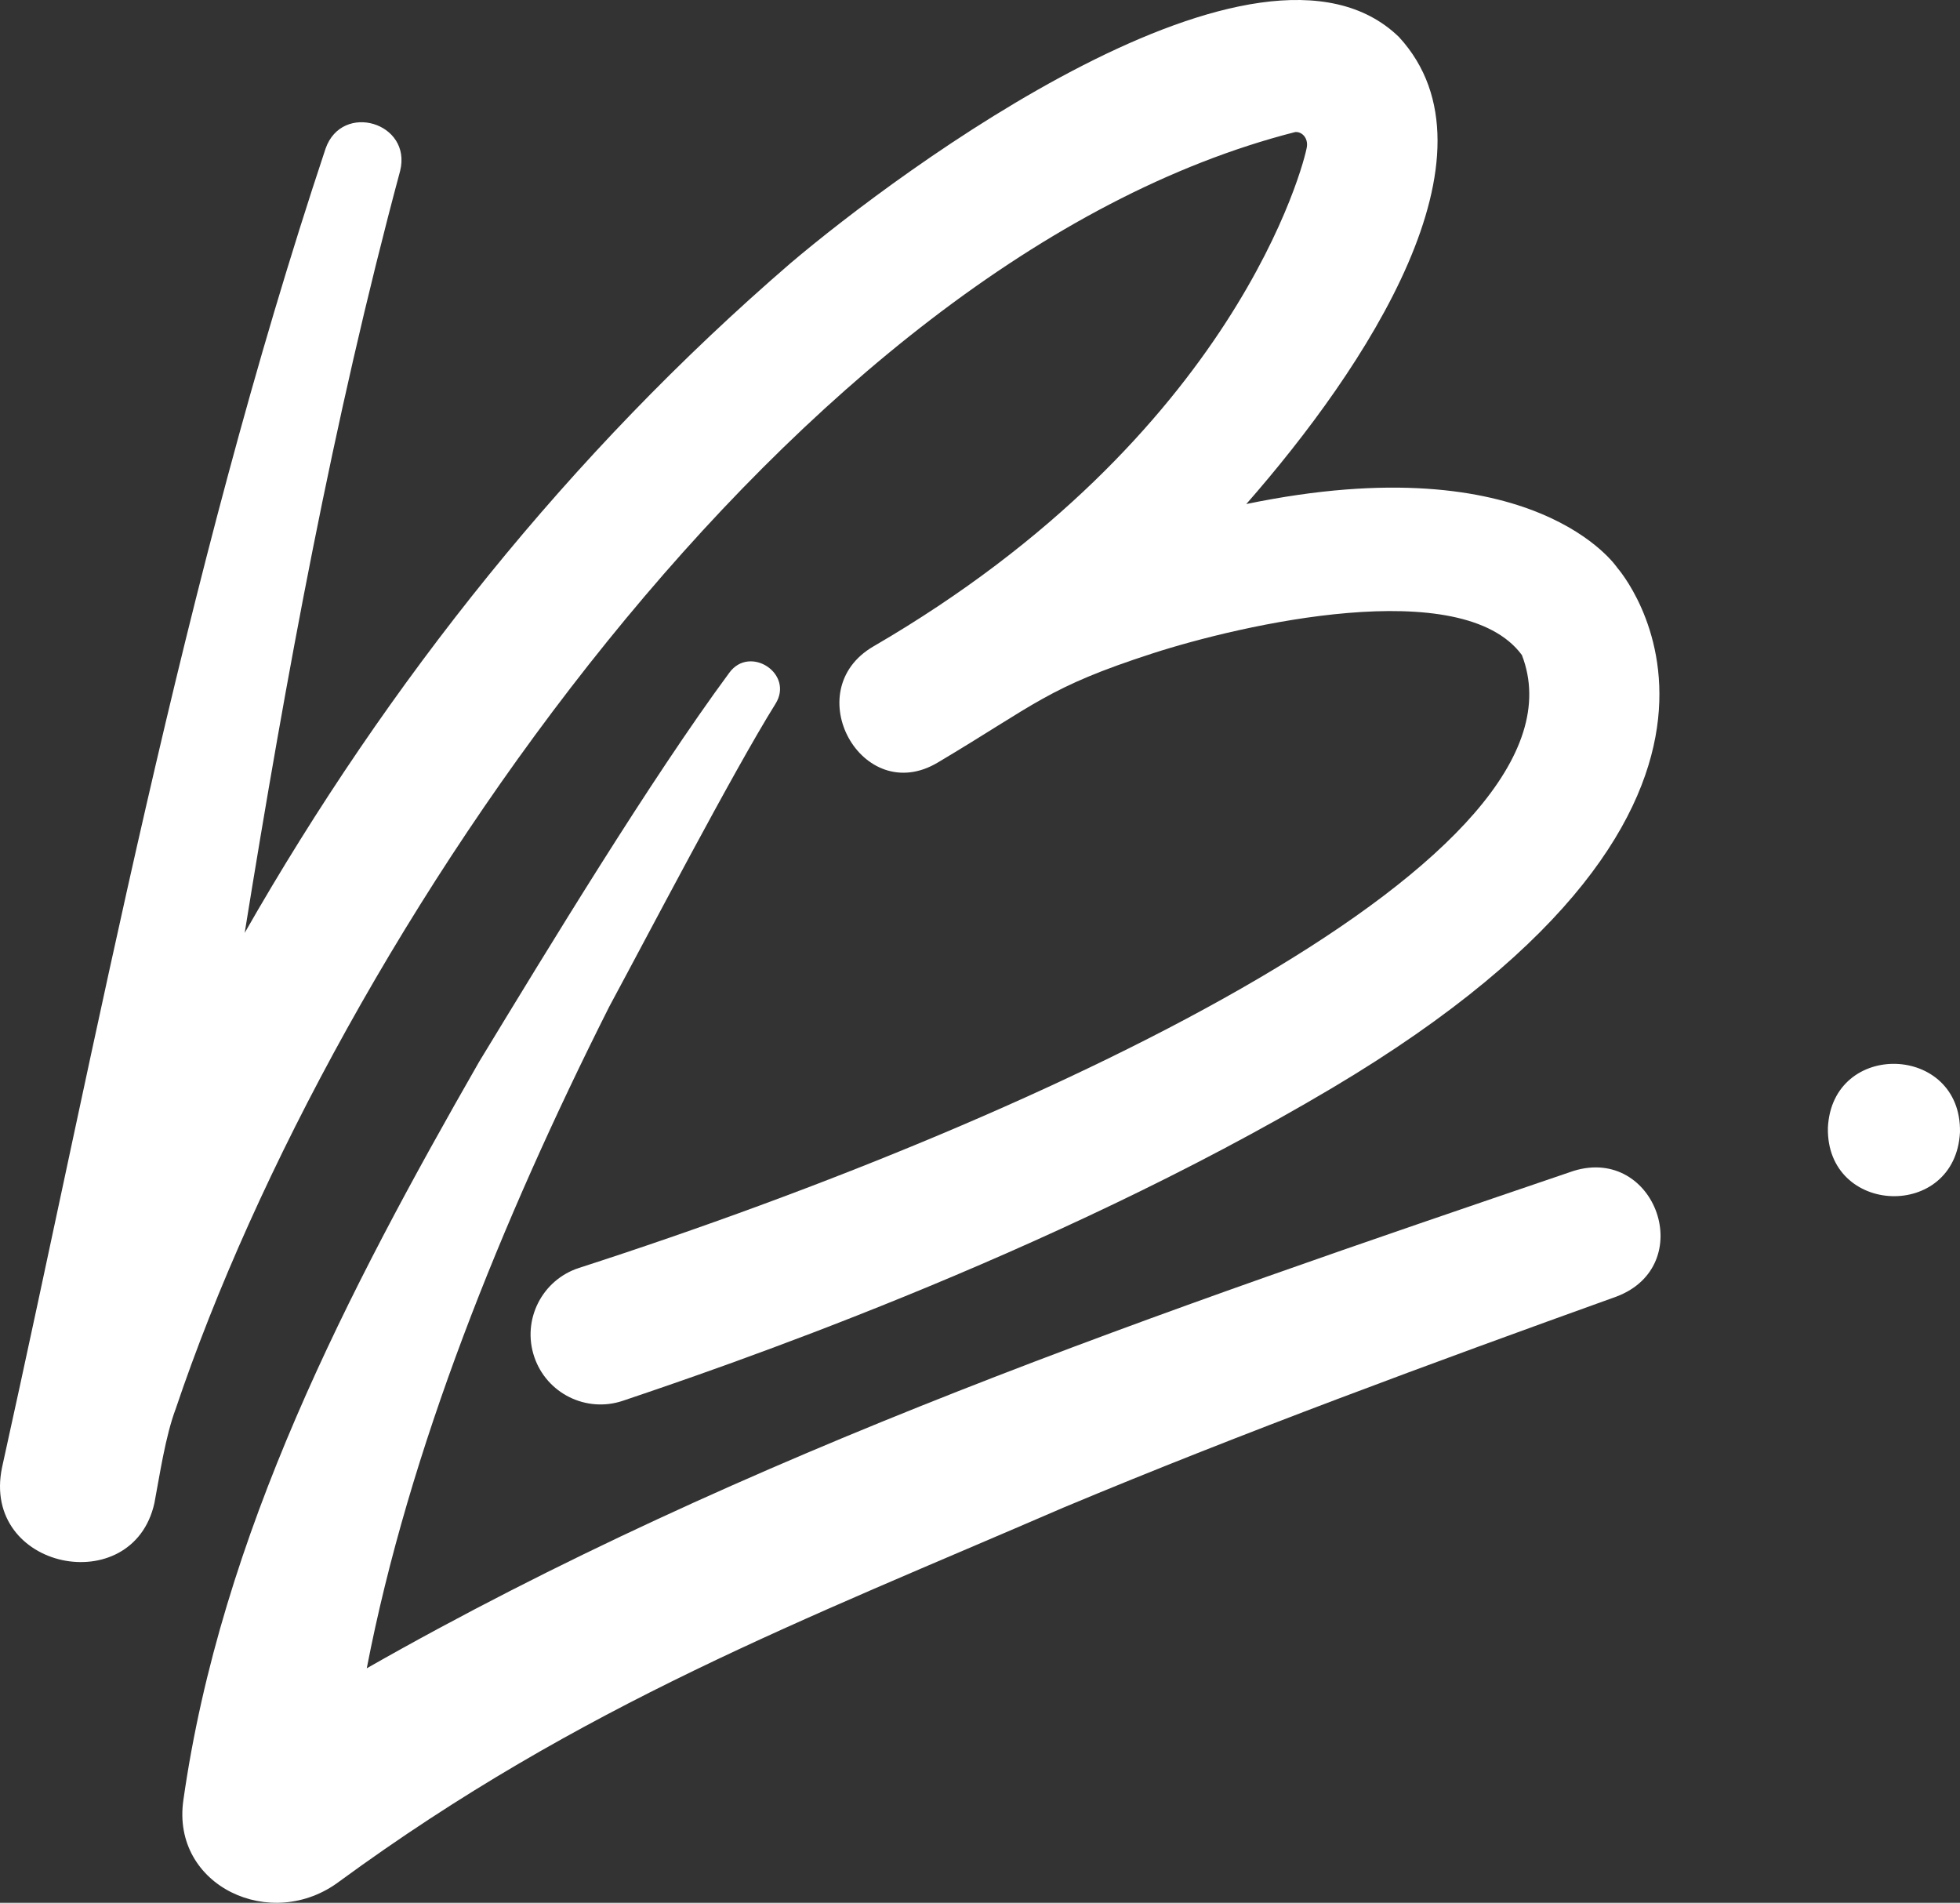
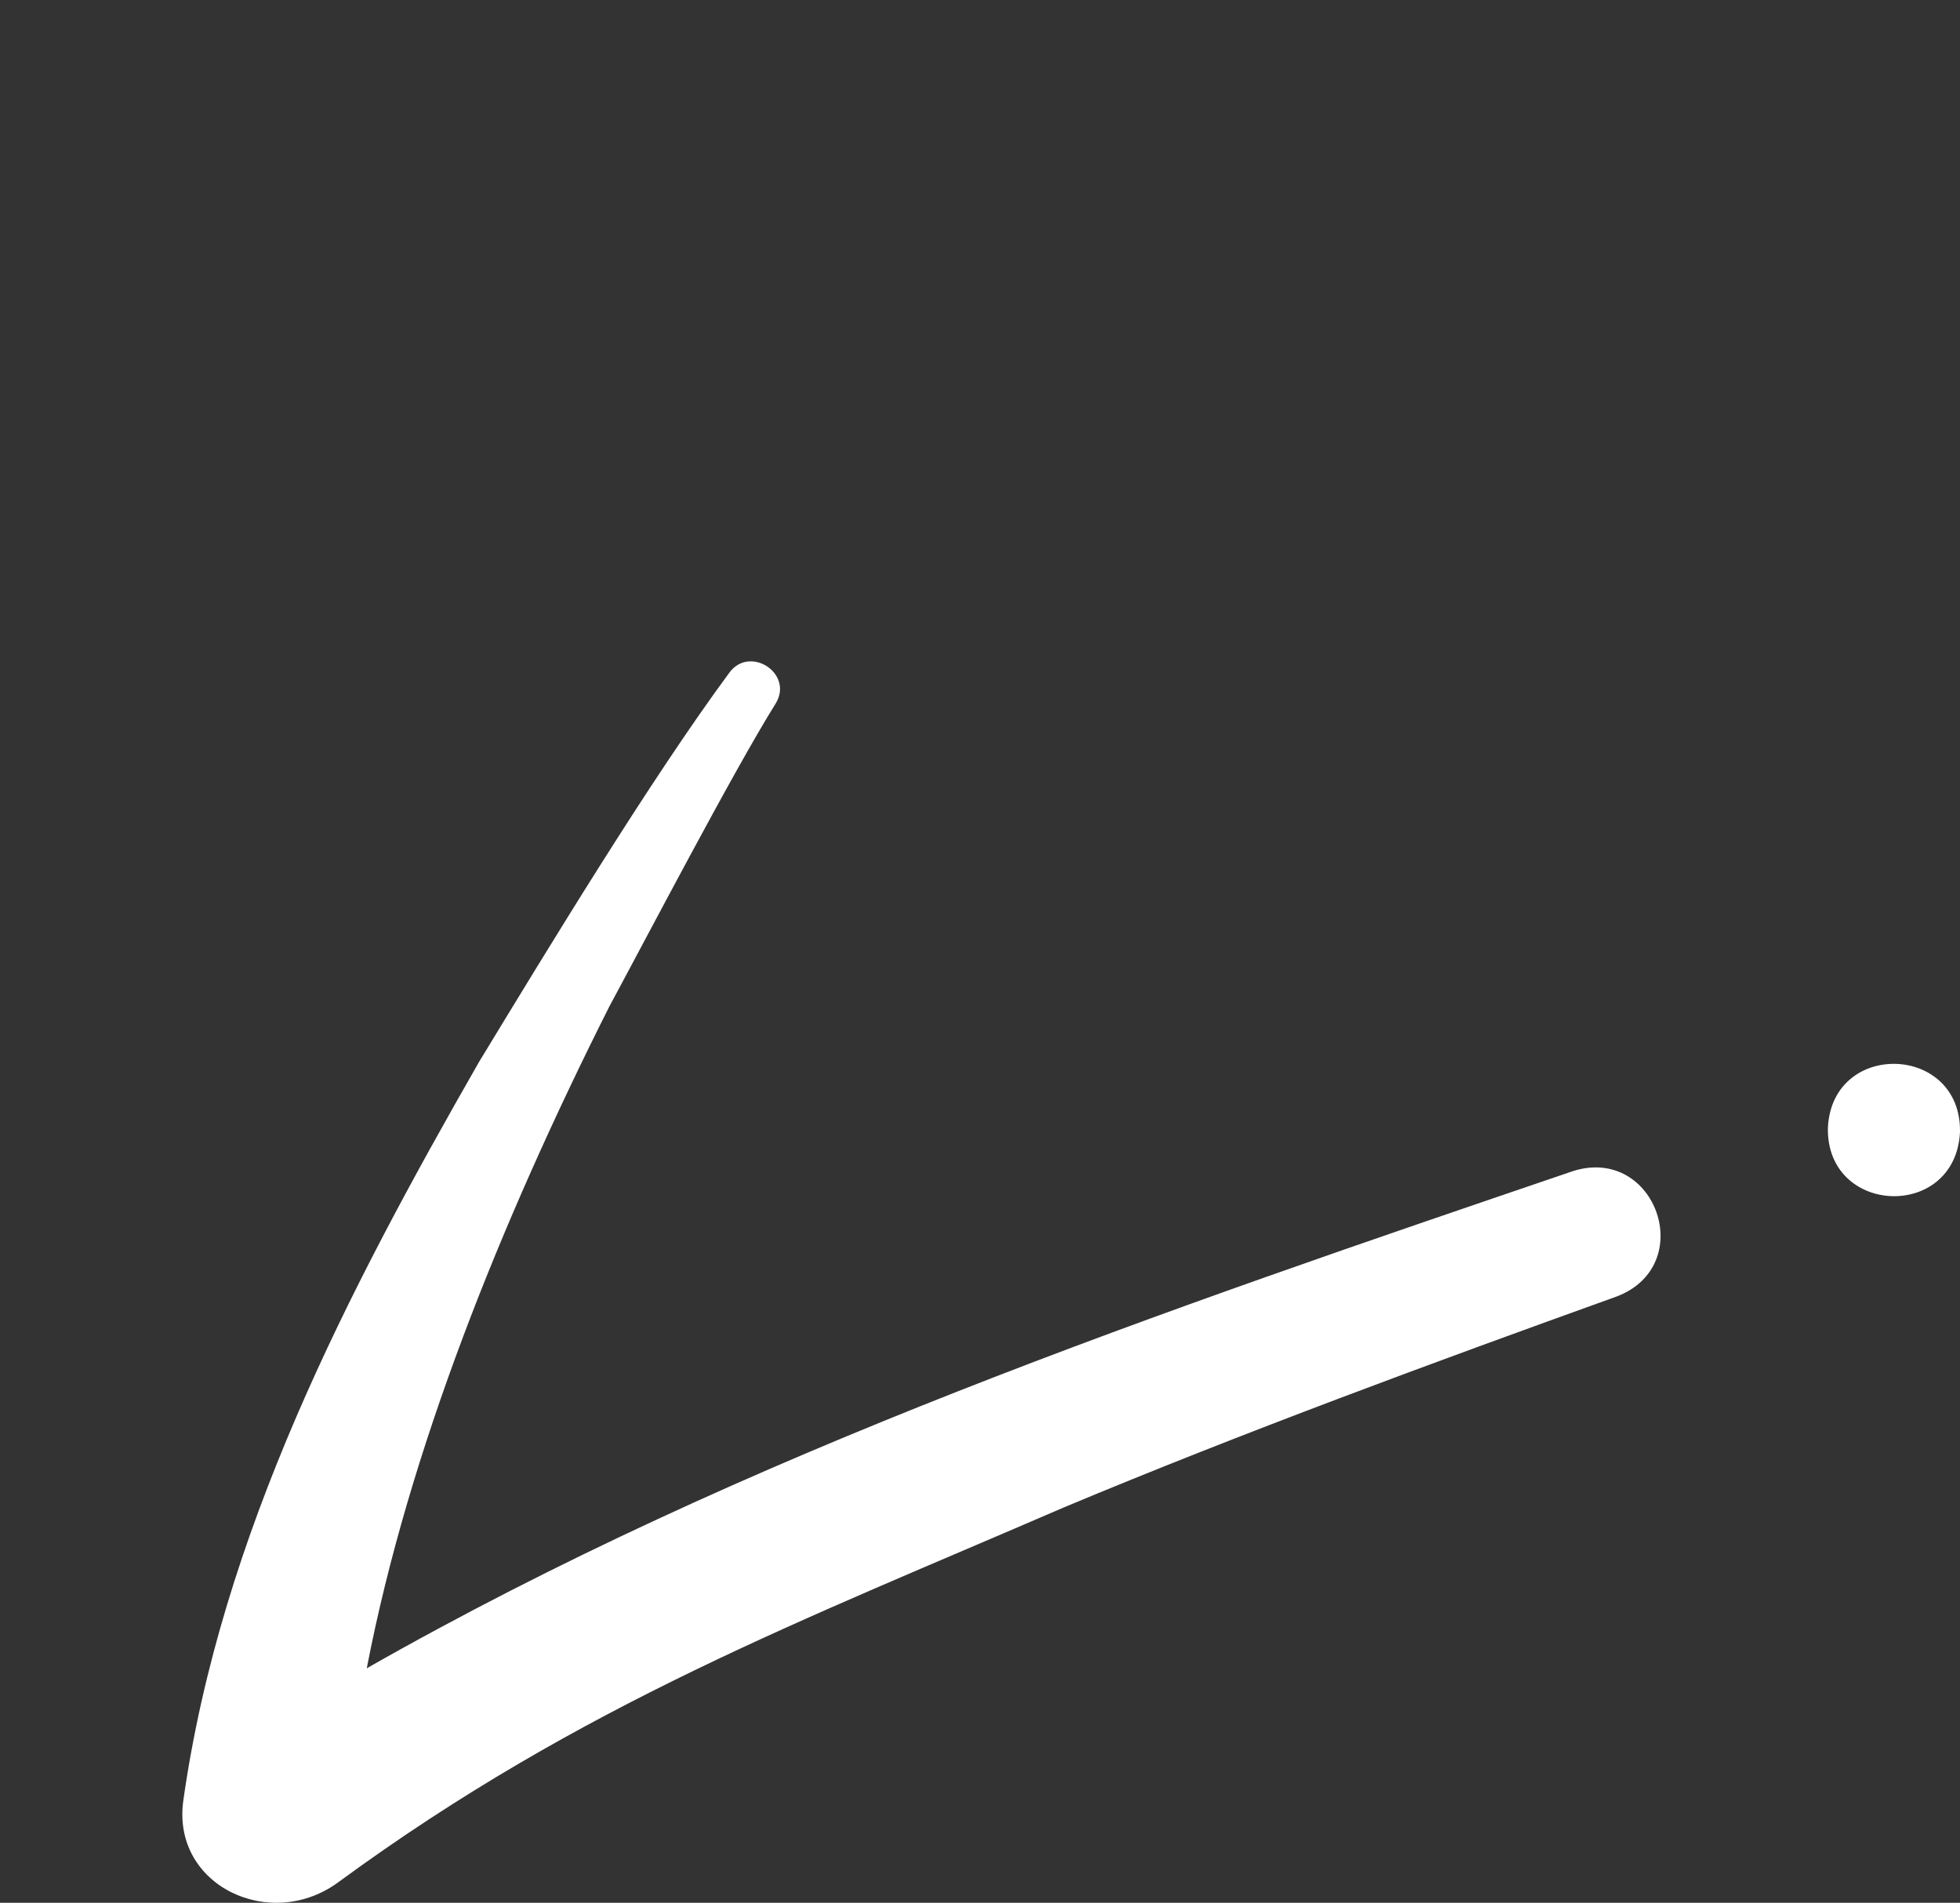
<svg xmlns="http://www.w3.org/2000/svg" id="Burn_Lab" data-name="Burn Lab" viewBox="0 0 1500 1456.04">
  <rect x="0" y="0" width="1500" height="1456.04" fill="#333333" stroke="none" />
  <defs>
    <style>      .cls-1 {        fill: #fff;      }    </style>
  </defs>
-   <path class="cls-1" d="M1019.37,832.62c374.3-222.34,218.39-398.09,218.39-398.09,0,0-62.29-94.75-283.97-48.83,91.02-103.77,199.79-267.29,116.83-357.4-106.32-103.03-383.12,103.1-465.63,173.11-168.64,145.43-308.08,320.28-417.73,512.45,31.71-196.52,67.49-391.49,118.96-583.05,9.24-37.02-44.4-52.99-57.03-17.17C139.07,444.37,75.76,787.4,1.54,1123.01c-16.16,78.23,100.09,101.45,116.63,27.18,3.92-20.45,8.3-50.96,16.39-72.38C255.95,717.51,607.79,198.8,991.26,101.04c5.04-.4,9.92,4.43,8.89,11.4-1.63,10.91-53.61,220.56-331.7,382.19-58.16,33.8-8.81,123.38,49.17,88.91,75.61-44.96,83.84-57.46,164.44-83.55,67.89-21.98,236.77-60.96,282.64,1.24,59.05,152.47-354.92,350.58-721.51,468.98-28.38,9.12-43.89,39.82-34.31,68.08,9.44,28.01,39.8,43.04,67.81,33.6,69.75-23.52,324.62-109.73,542.67-239.26Z" />
  <path class="cls-1" d="M814.33,1153.43c136.97-57.28,282.84-110.97,422.81-161.29,62.5-23.74,30.15-115.49-32.81-96.17-313.93,106.9-634.43,215.89-923.64,380.62,32.17-166.55,102.78-341.77,185.53-506.2,29.48-54.62,95.28-180.6,127.19-231.69,14.64-23.12-19.58-45.46-35.27-23.9-60.33,81.71-137.97,209.72-191.46,297.69-100.44,175.32-197.49,361.59-226.35,565.05-9.4,65.56,67.36,101.59,119.58,62.02,185.18-135.48,354.11-199.49,554.41-286.13Z" />
  <path class="cls-1" d="M1499.99,866.37c-3.52,67.72-102.41,63.88-101.09-3.36,3.2-67.42,102.36-64.14,101.09,3.36Z" />
</svg>